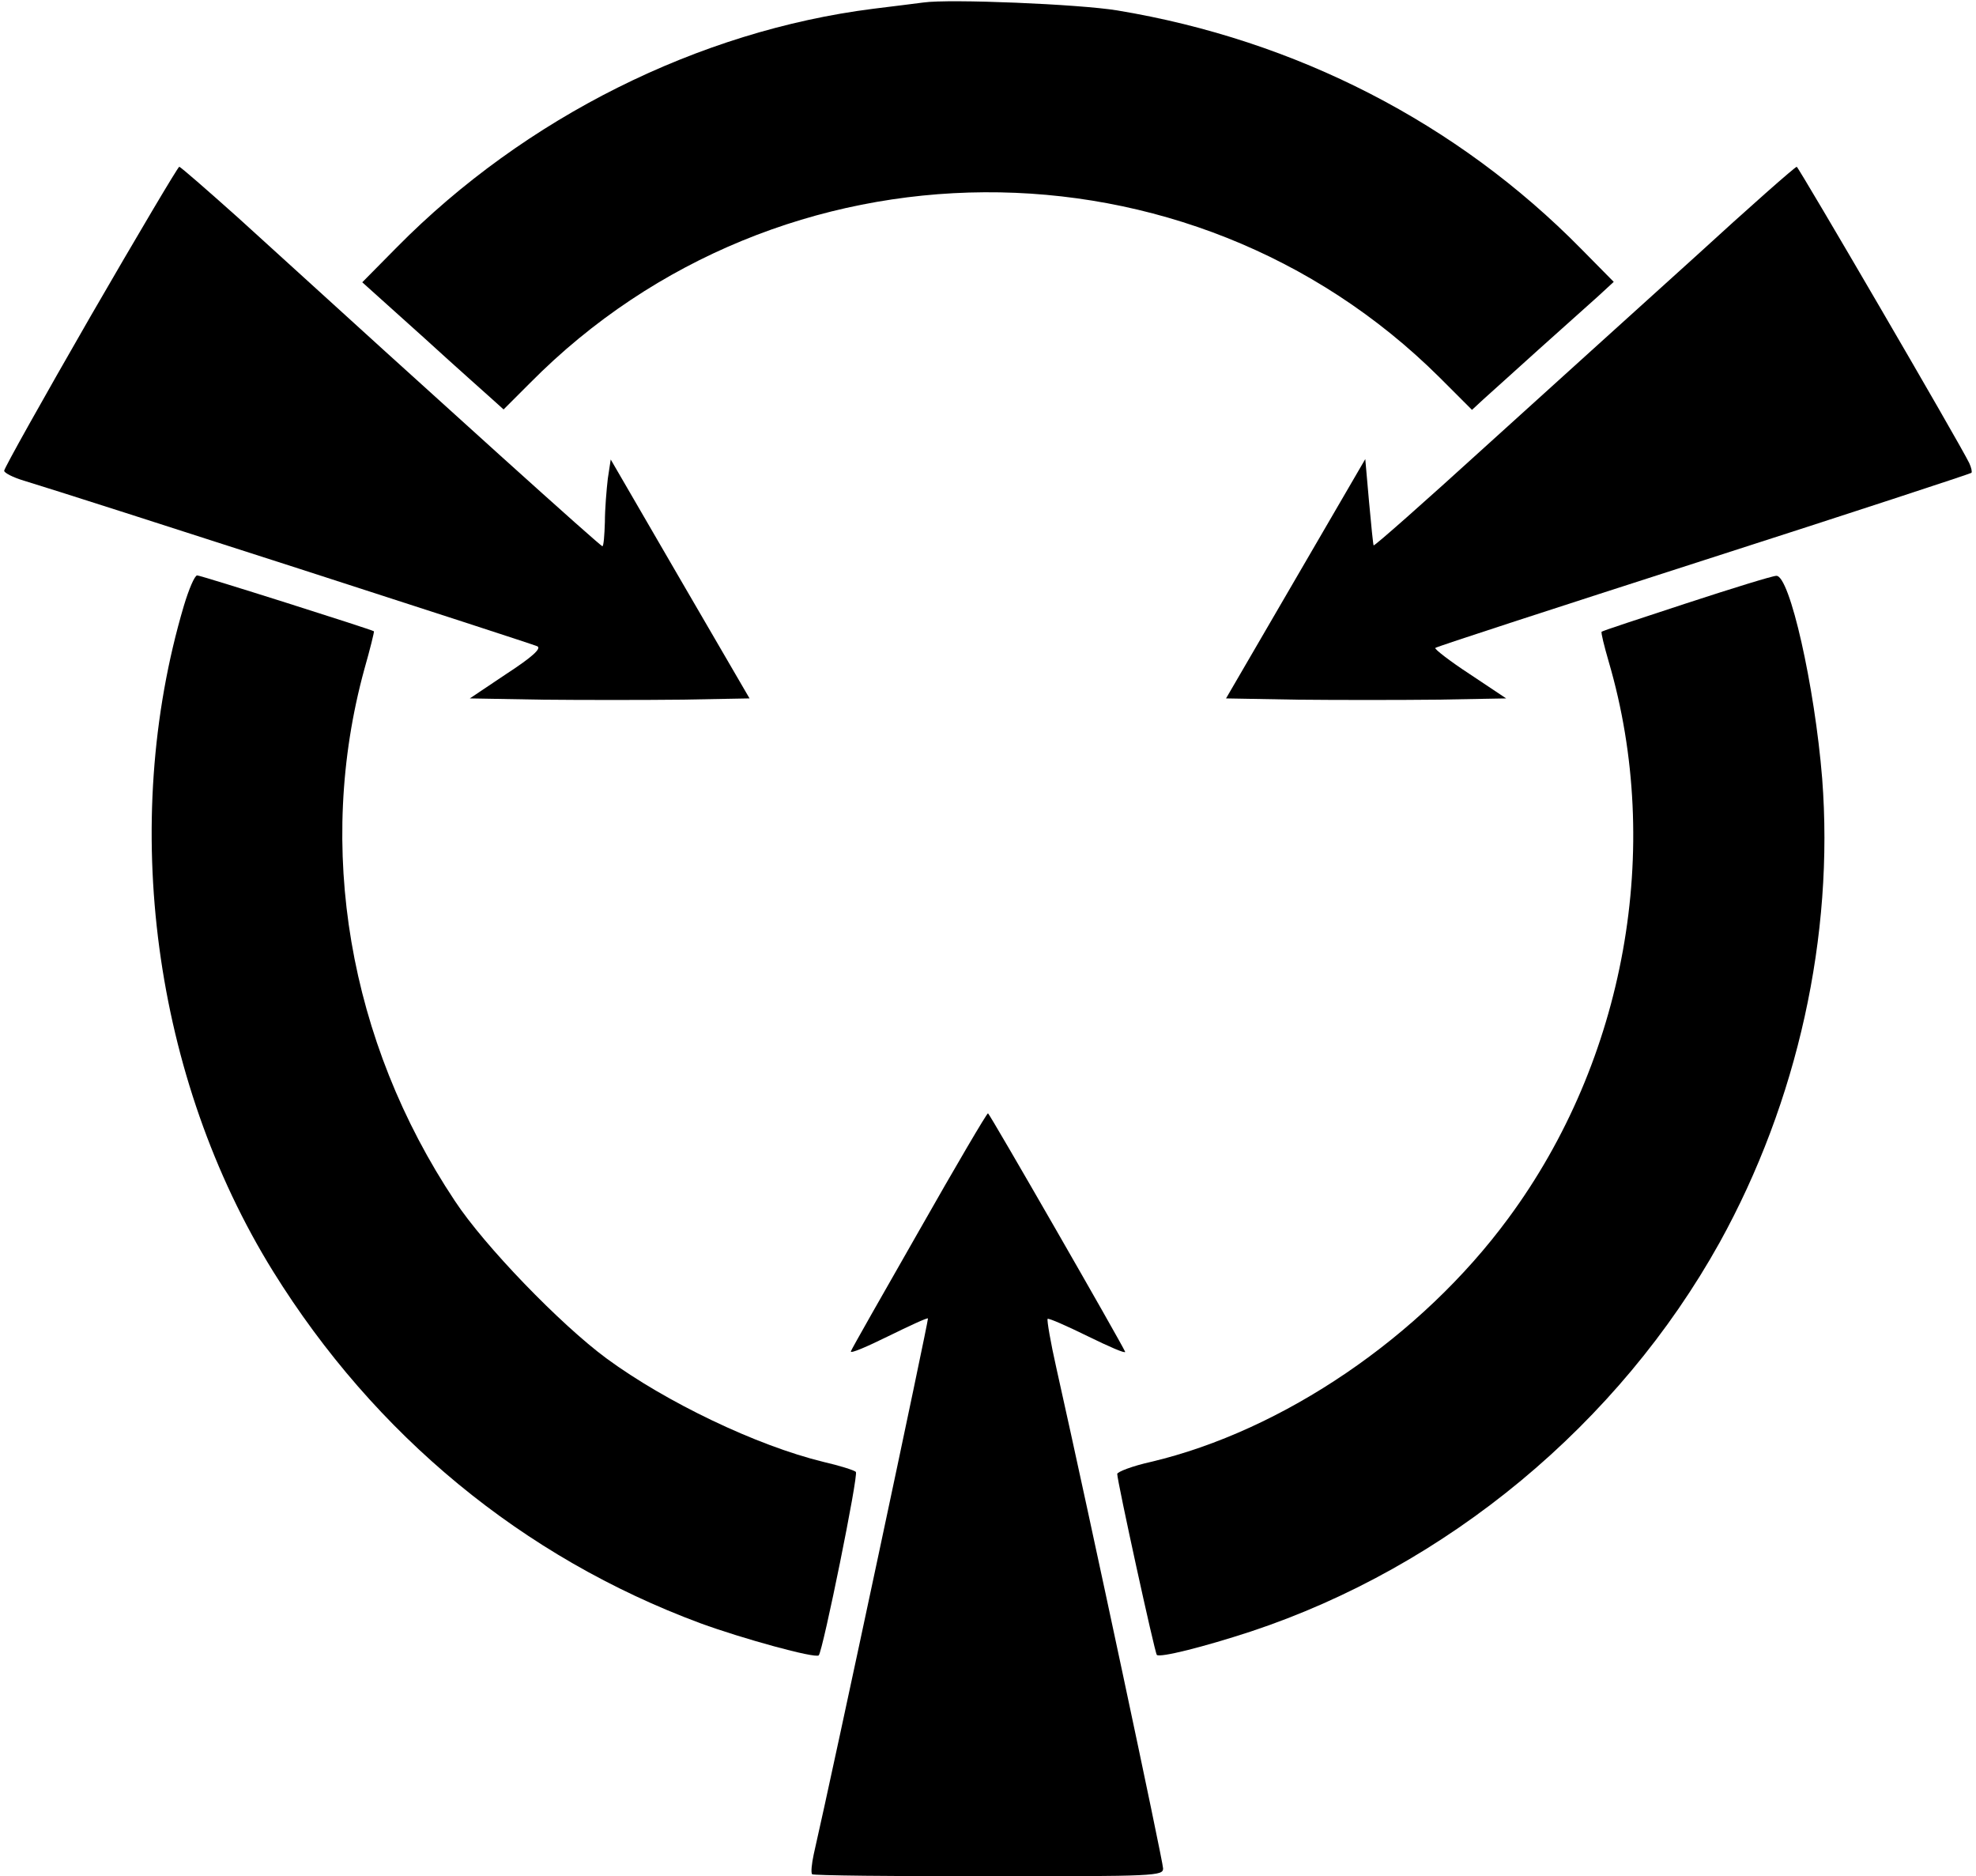
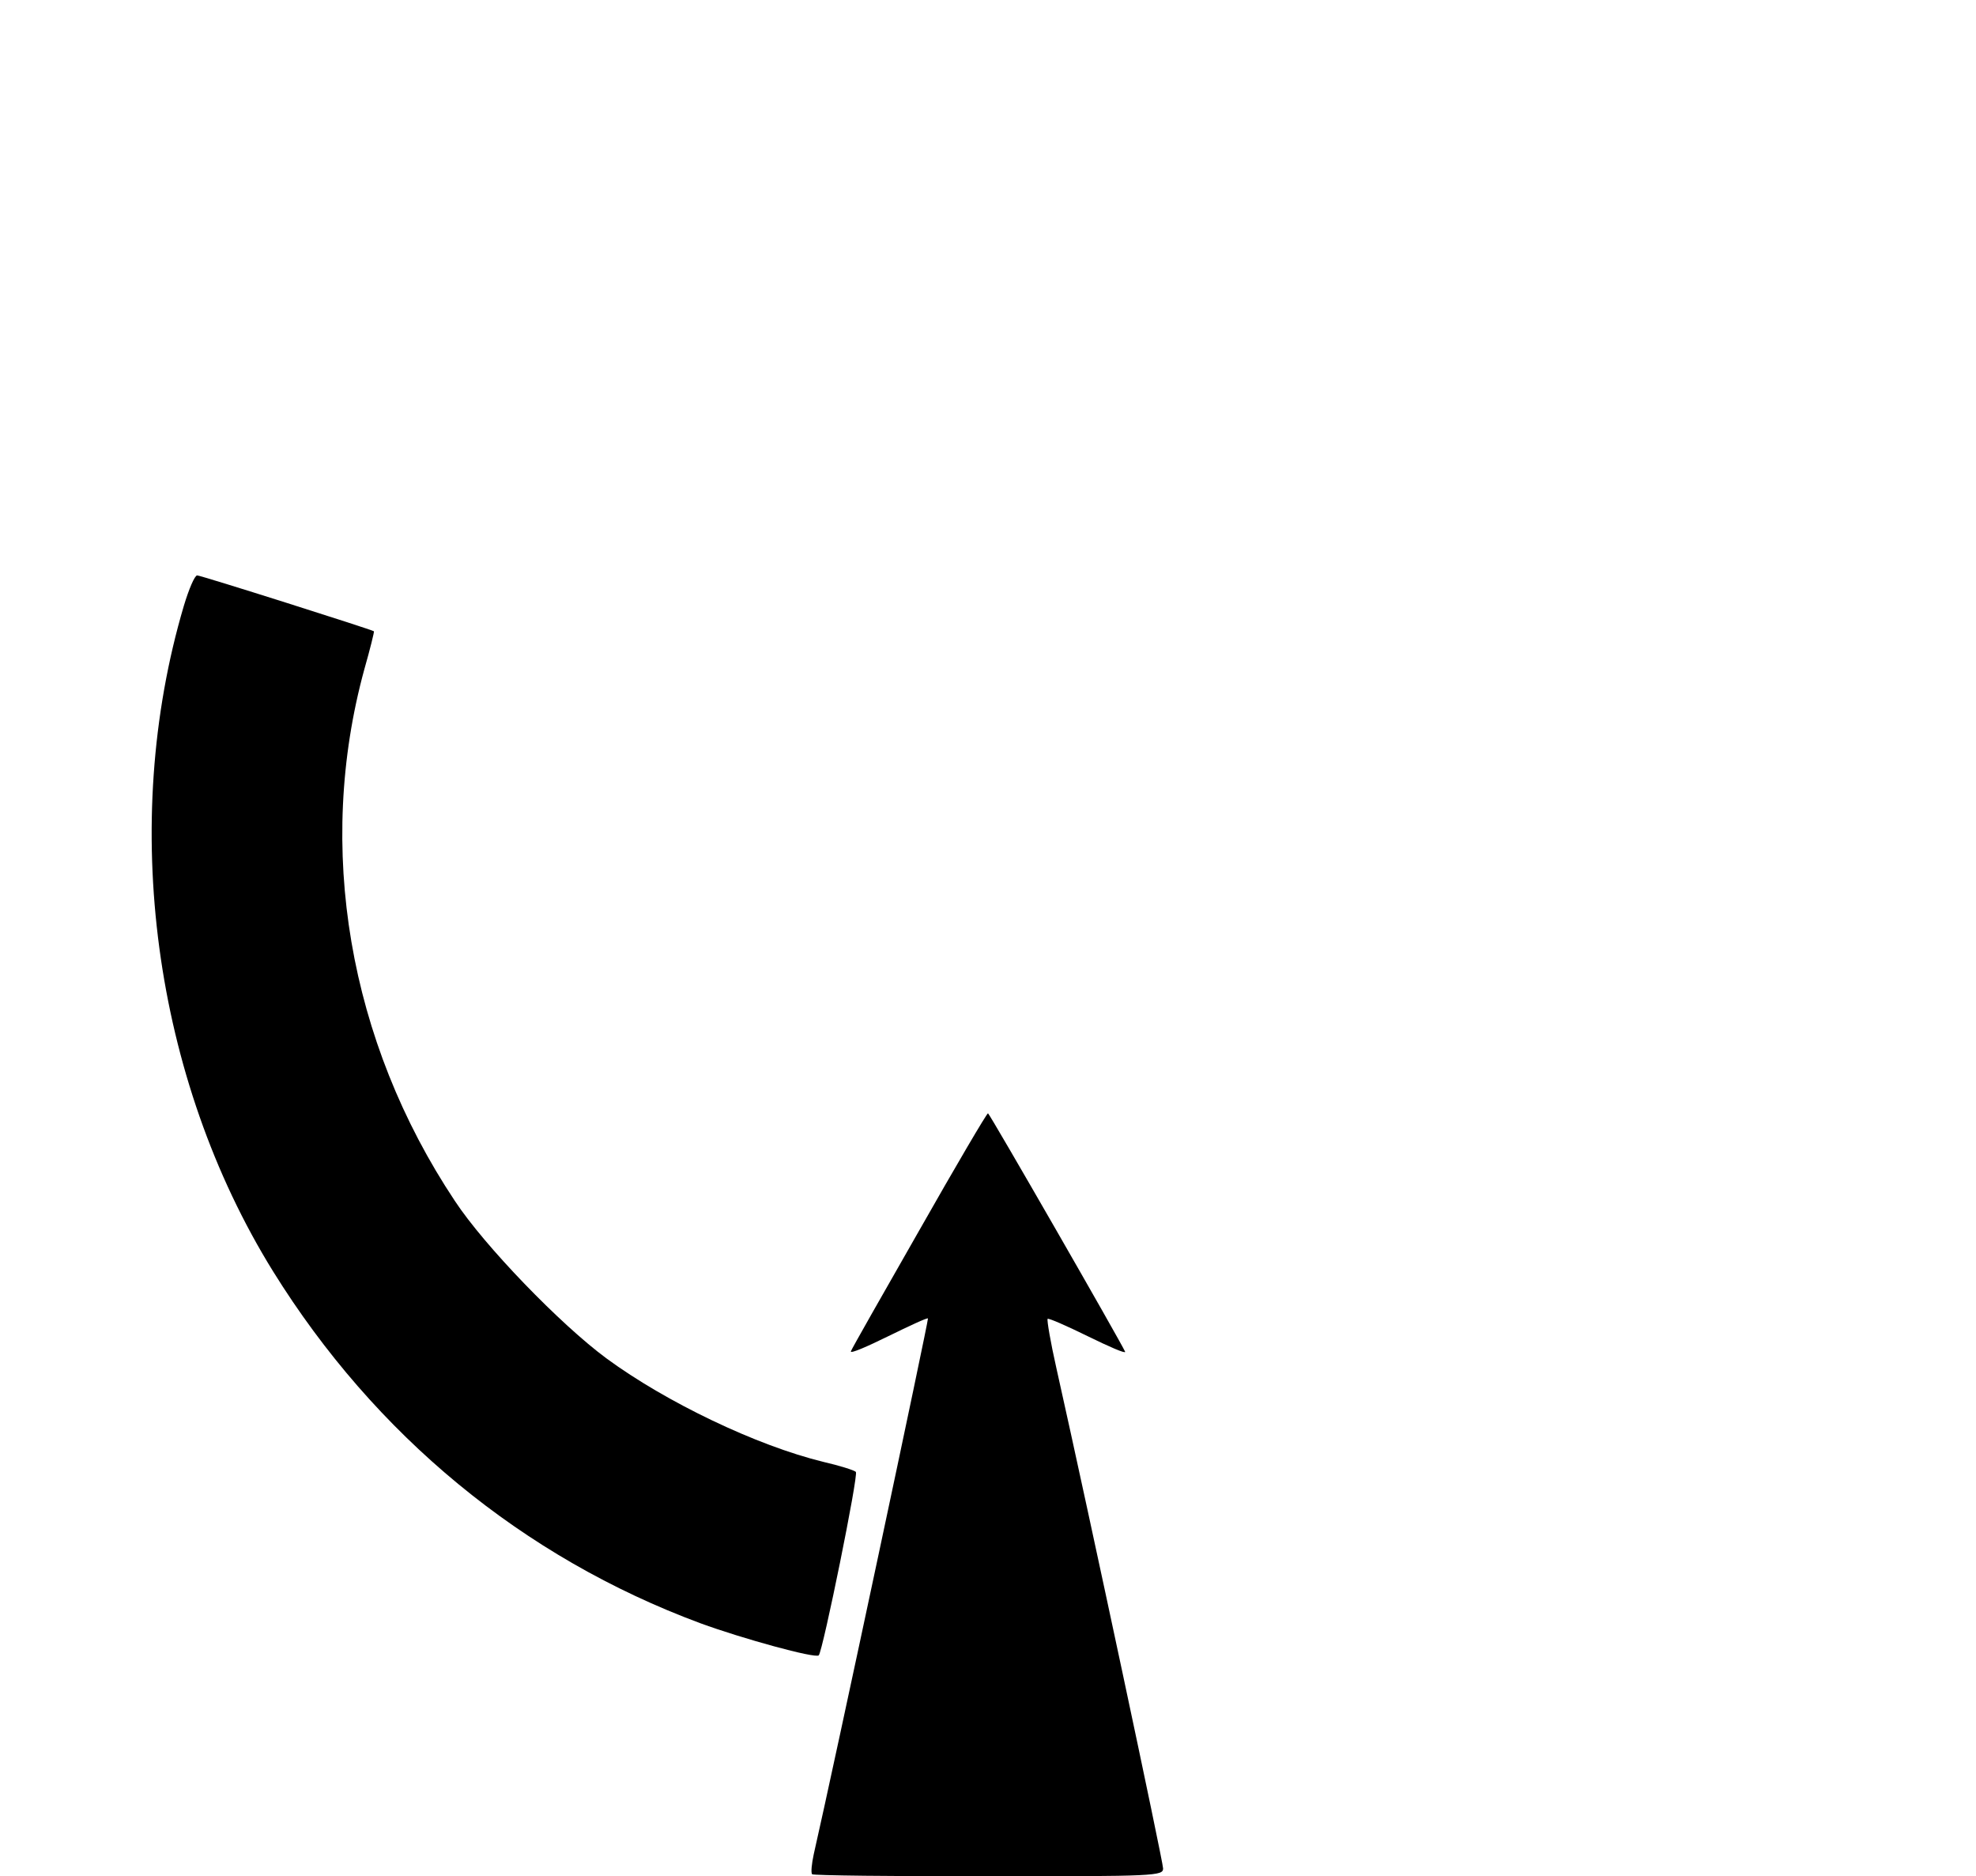
<svg xmlns="http://www.w3.org/2000/svg" version="1.0" width="474pt" height="450pt" viewBox="0 0 474 450" preserveAspectRatio="xMidYMid meet">
  <g transform="translate(0,450) scale(0.1,-0.1)" fill="#000000" stroke="none">
-     <path d="M2215 4494 c-16 -2 -70 -9 -120 -15 -419 -53 -836 -261 -1143 -572 l-83 -84 148 -133 c81 -74 158 -142 170 -153 l21 -19 64 64 c598 604 1580 610 2181 13 l78 -78 27 25 c15 13 74 67 132 119 57 51 122 109 143 128 l38 35 -78 79 c-297 302 -684 501 -1113 572 -91 15 -402 28 -465 19z" />
-     <path d="M217 3741 c-114 -198 -207 -364 -207 -370 0 -5 21 -16 48 -24 126 -38 1219 -391 1231 -397 10 -5 -11 -25 -74 -66 l-88 -59 172 -3 c95 -1 246 -1 335 0 l164 3 -167 287 -166 286 -7 -46 c-3 -26 -7 -73 -7 -104 -1 -32 -3 -58 -6 -58 -5 0 -360 320 -874 788 -75 67 -138 122 -141 122 -3 0 -99 -162 -213 -359z" />
-     <path d="M4065 3883 c-132 -119 -358 -324 -503 -455 -145 -132 -265 -238 -267 -236 -1 1 -6 49 -11 105 l-9 102 -167 -287 -167 -287 170 -3 c94 -1 245 -1 336 0 l166 3 -87 58 c-49 32 -86 61 -83 63 2 3 292 97 643 210 352 113 641 208 643 210 2 2 0 12 -5 23 -23 48 -410 711 -414 711 -4 0 -114 -97 -245 -217z" />
    <path d="M441 3047 c-155 -523 -73 -1133 214 -1596 244 -393 599 -686 1025 -844 101 -37 276 -85 284 -77 10 11 96 434 89 440 -4 4 -39 15 -78 24 -160 39 -377 143 -520 248 -110 81 -293 270 -364 378 -255 383 -334 848 -217 1275 14 49 24 90 23 91 -5 4 -415 134 -424 134 -6 0 -20 -33 -32 -73z" />
-     <path d="M4045 3053 c-110 -36 -201 -66 -203 -68 -2 -2 6 -34 17 -72 131 -447 40 -955 -241 -1335 -209 -284 -540 -509 -857 -584 -45 -10 -81 -24 -81 -29 0 -17 90 -429 95 -434 8 -7 112 19 225 56 471 156 883 498 1125 933 187 338 275 736 246 1113 -18 222 -78 488 -110 486 -9 0 -106 -30 -216 -66z" />
    <path d="M2205 1549 c-88 -154 -162 -284 -164 -290 -1 -6 38 11 89 36 51 25 94 45 96 43 2 -3 -227 -1080 -274 -1285 -5 -23 -7 -44 -4 -48 3 -3 194 -5 424 -5 402 0 418 1 418 19 0 16 -174 834 -256 1200 -14 62 -23 115 -21 118 3 2 46 -17 97 -42 51 -25 90 -42 89 -37 -10 23 -325 571 -329 572 -3 0 -77 -126 -165 -281z" />
  </g>
</svg>